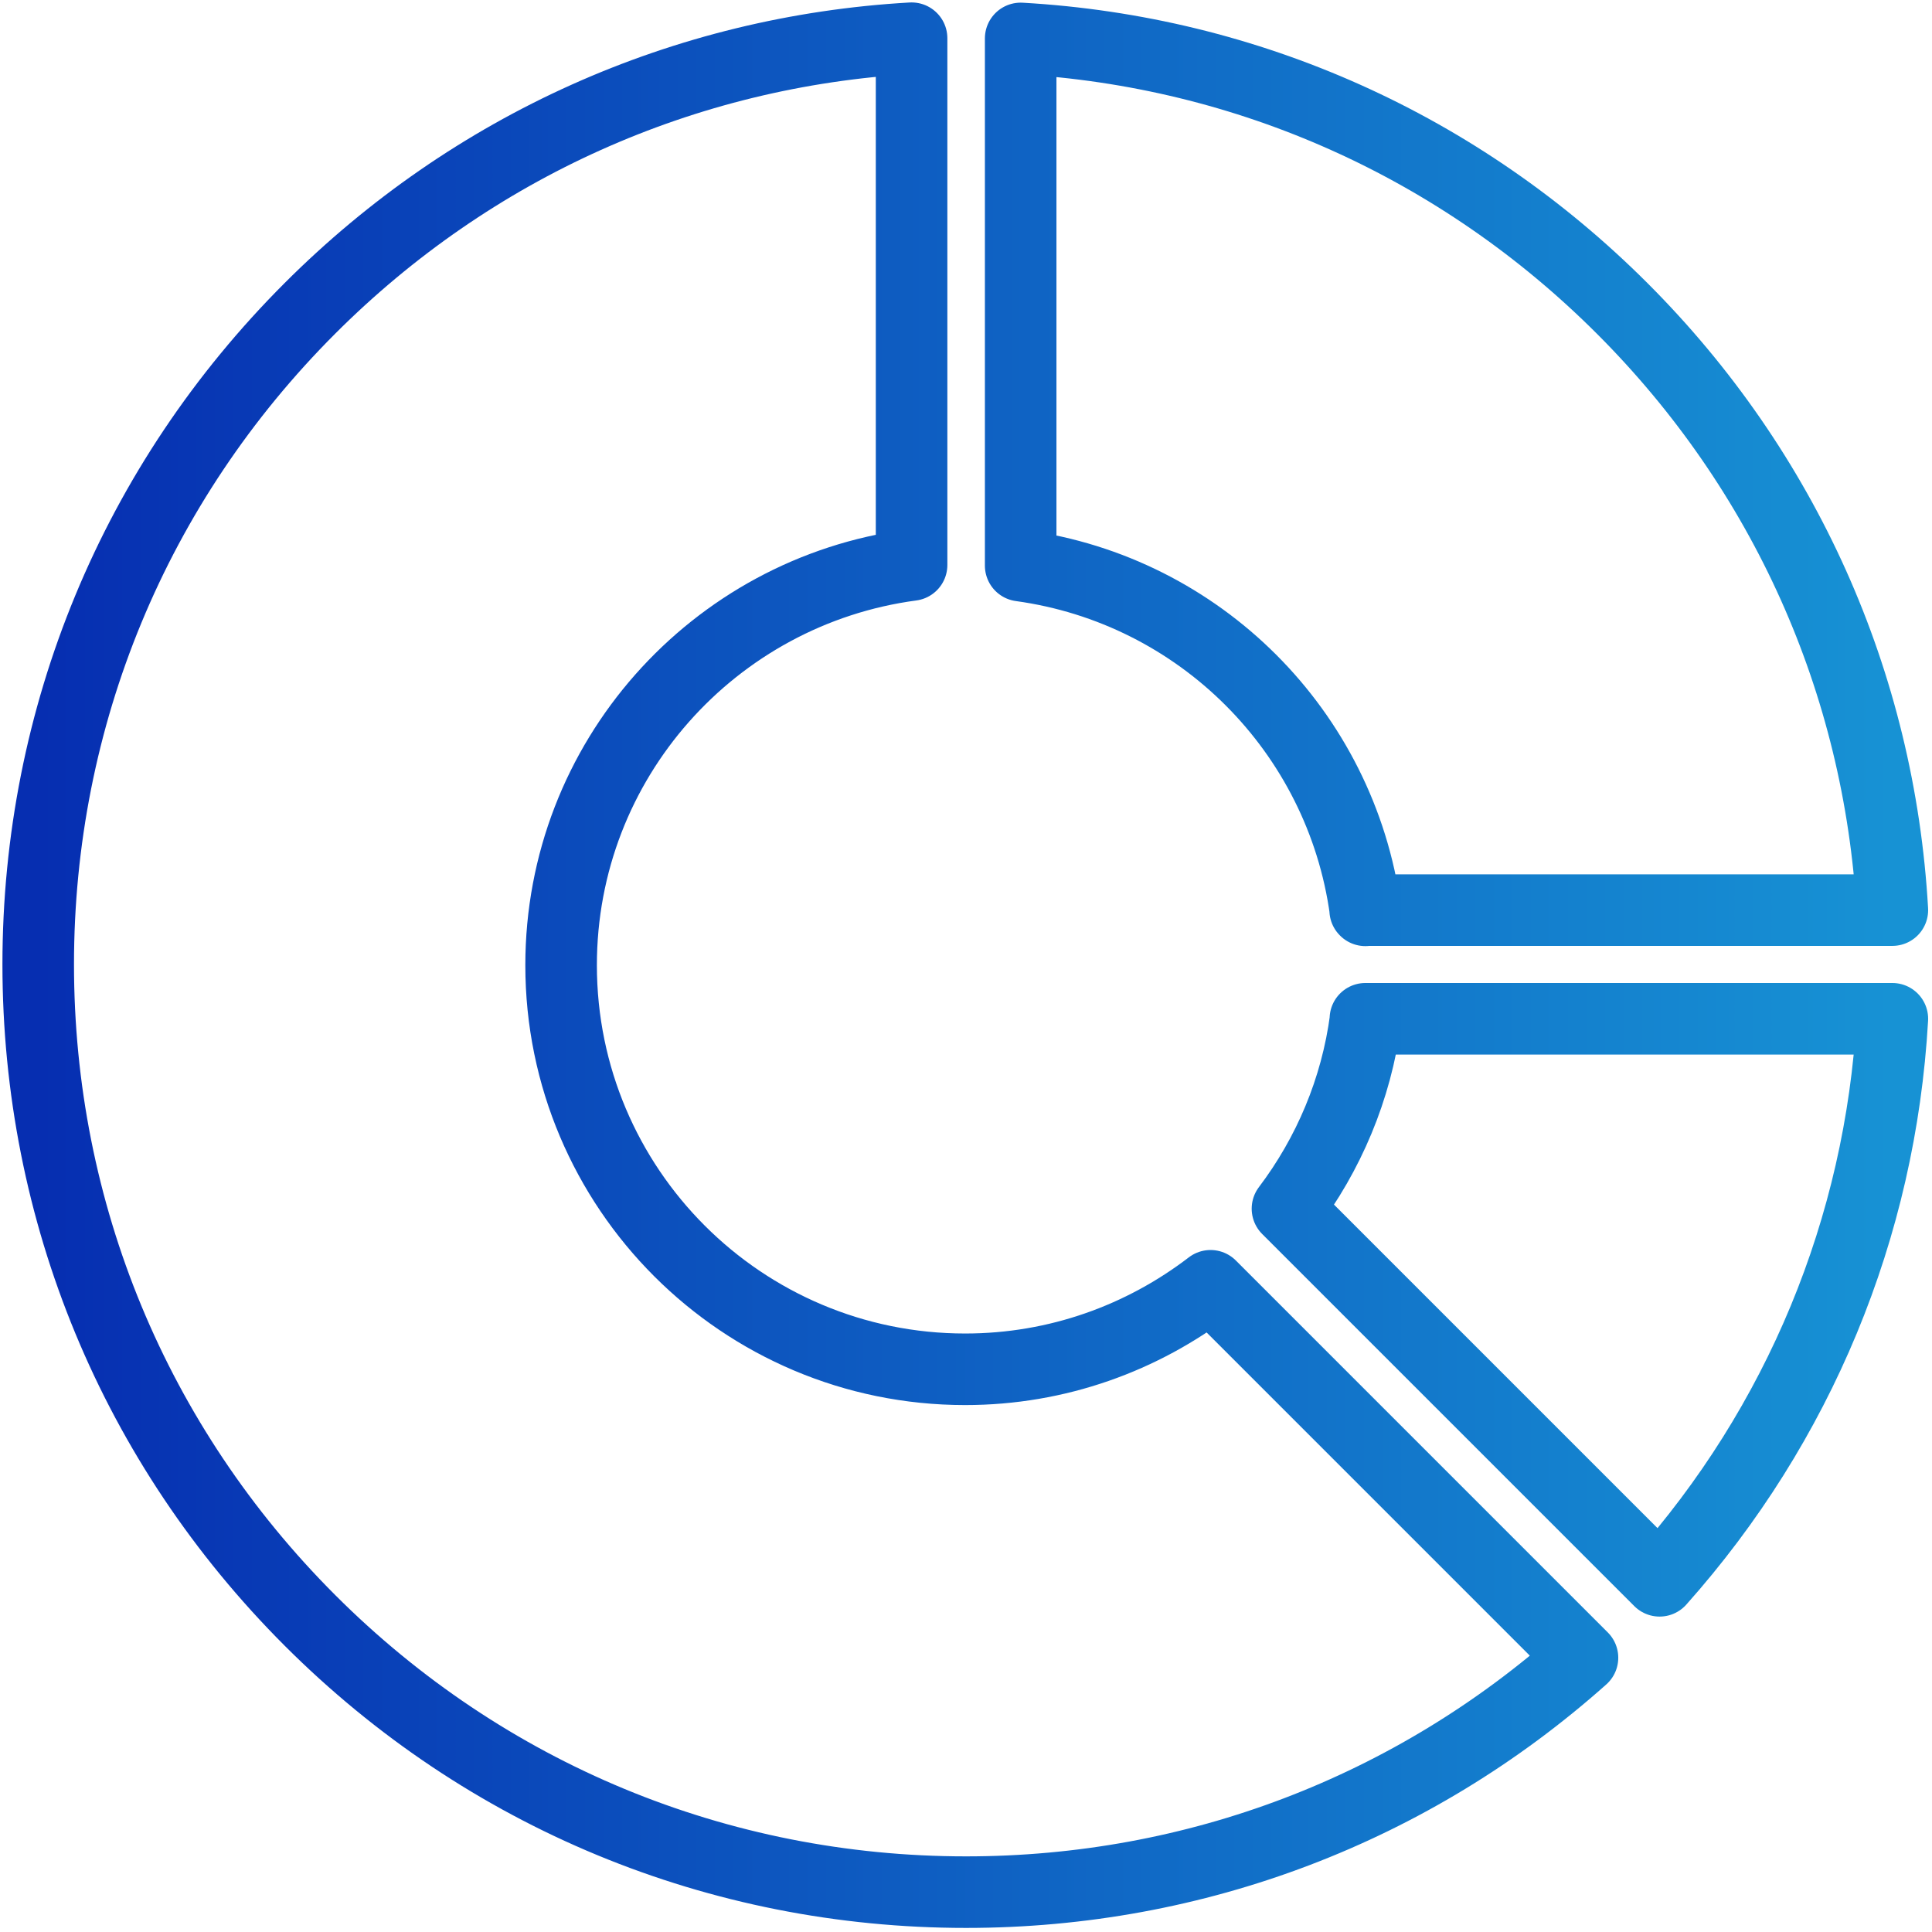
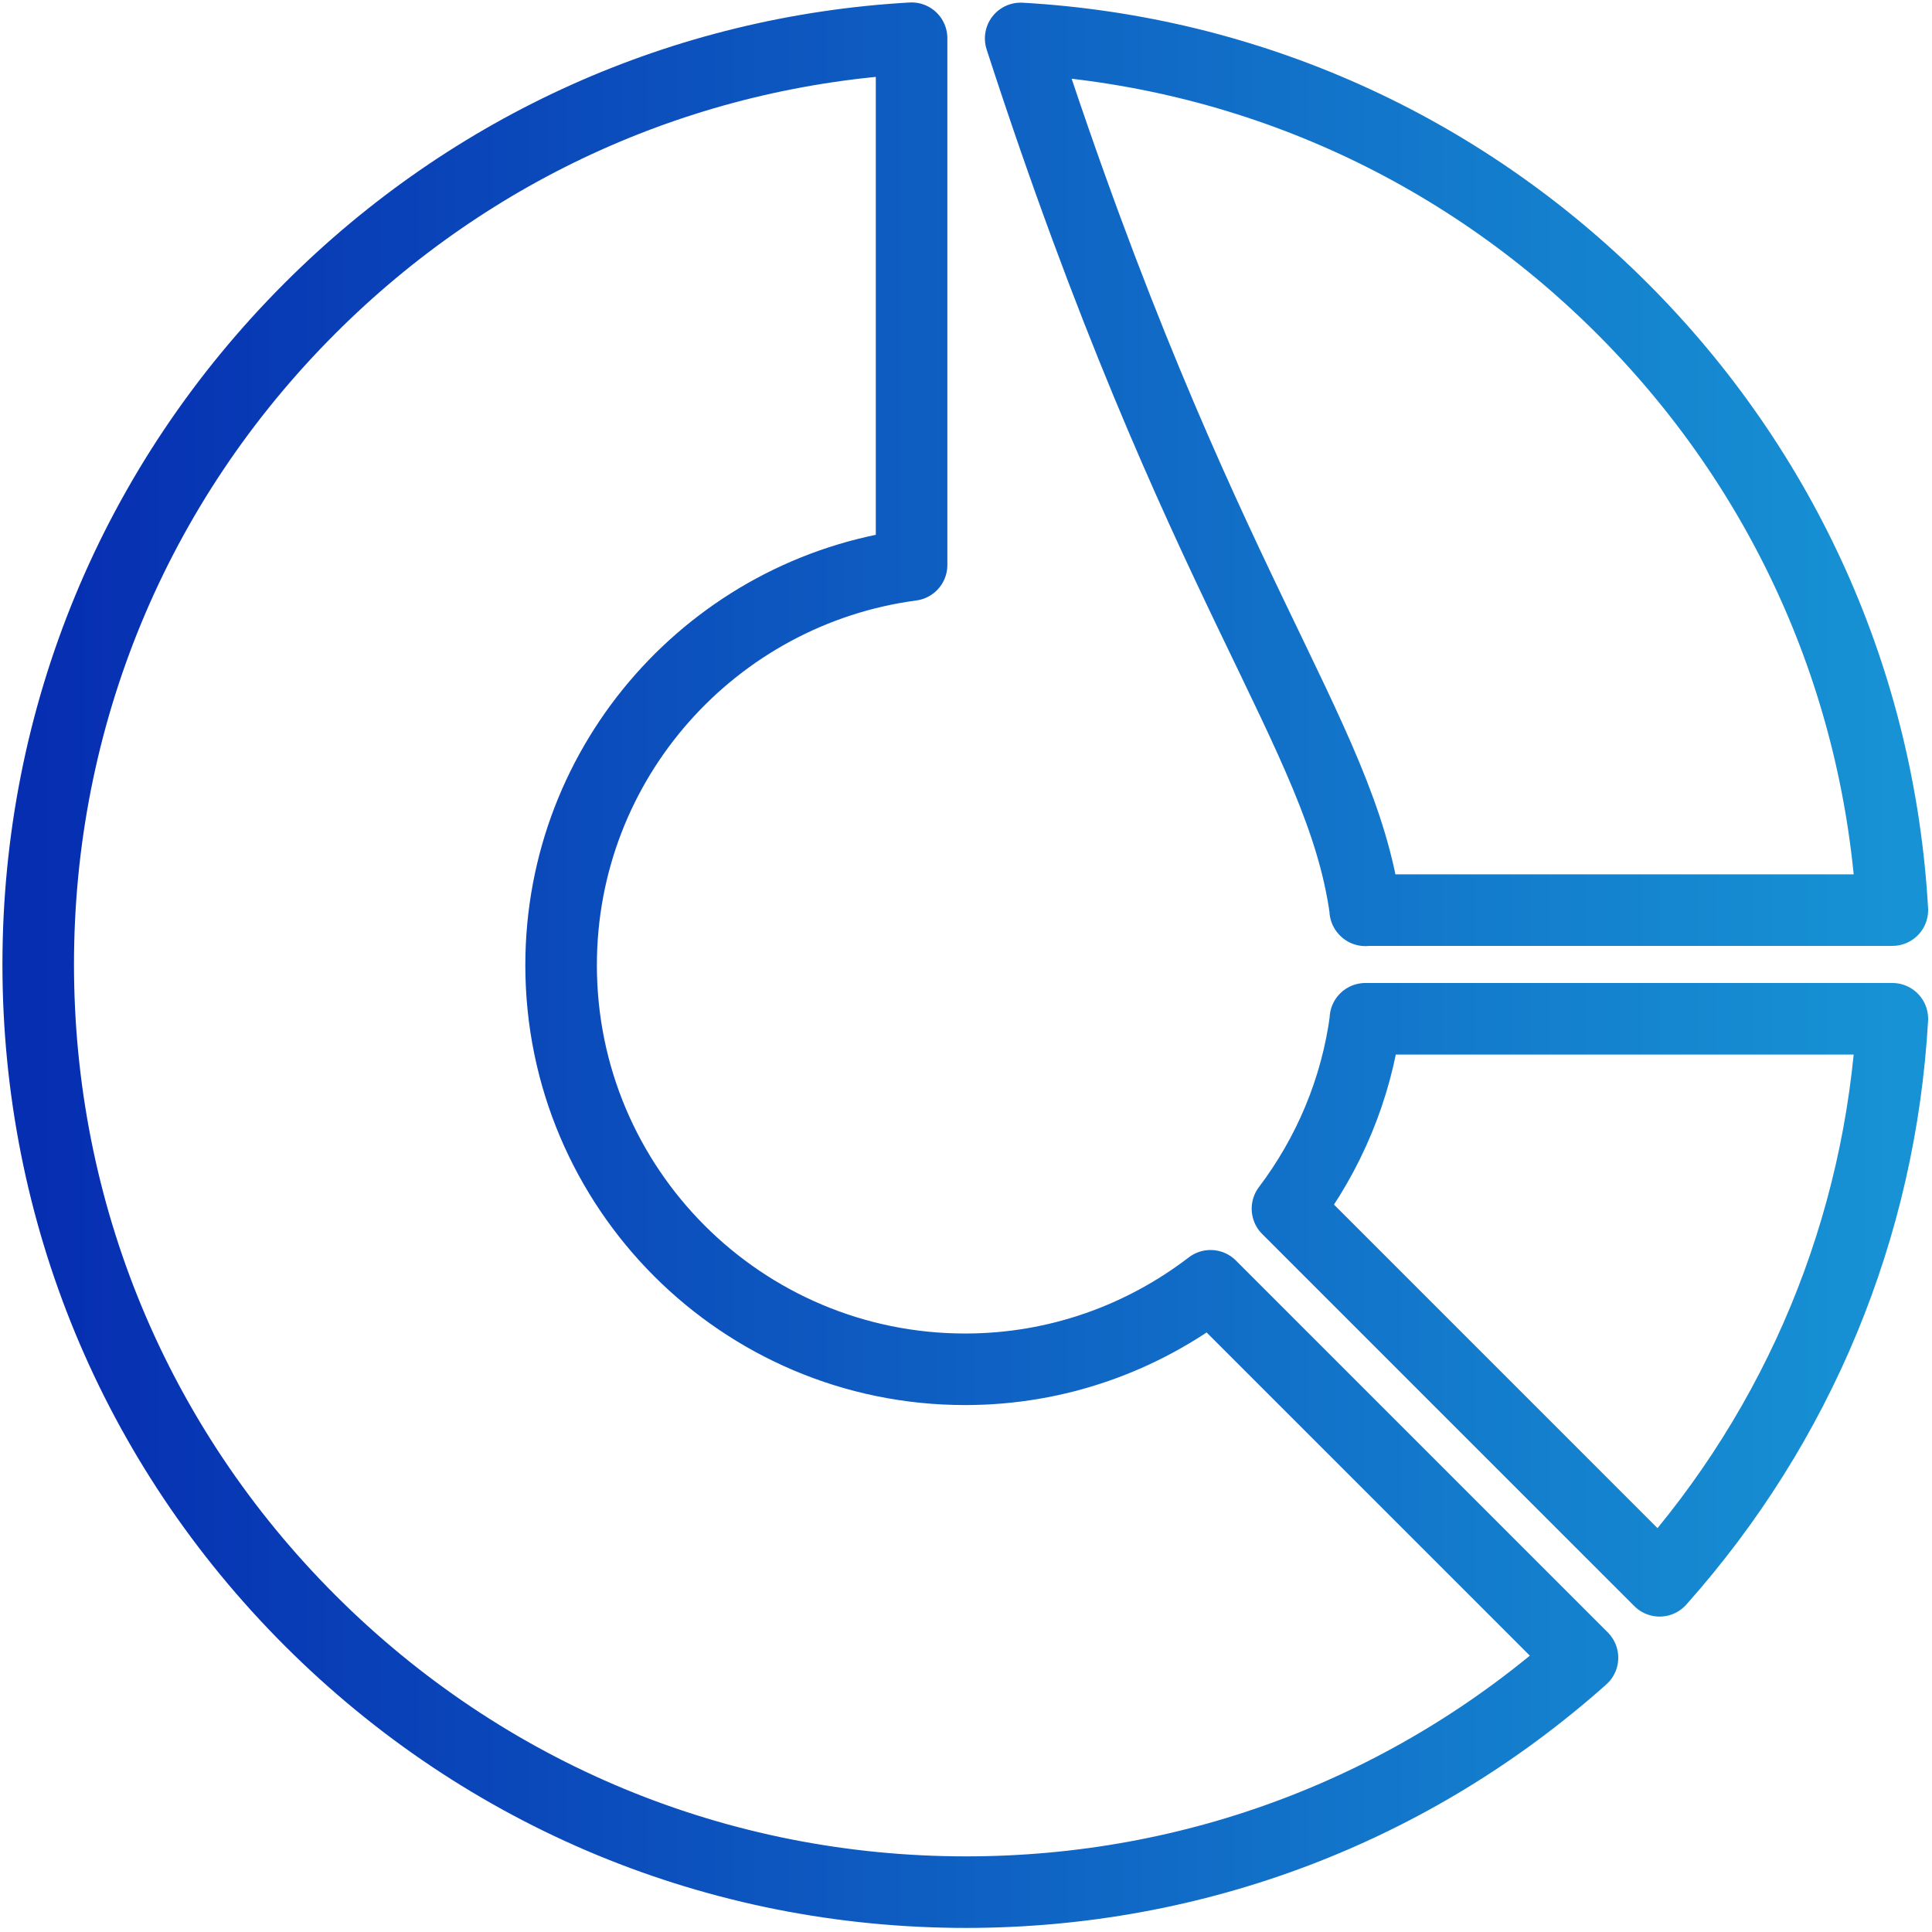
<svg xmlns="http://www.w3.org/2000/svg" width="54" height="54" viewBox="0 0 54 54" fill="none">
-   <path d="M38.163 28.475H52.892C52.558 34.325 50.282 39.811 46.386 44.184L35.985 33.783C37.131 32.267 37.909 30.452 38.169 28.475H38.163ZM15.683 26.977C15.683 21.249 19.953 16.529 25.479 15.792V1.068C19.123 1.431 13.199 4.082 8.664 8.617C3.765 13.515 1.068 20.027 1.068 26.954C1.068 33.881 3.765 40.393 8.664 45.291C13.562 50.189 20.074 52.886 27.001 52.886C33.42 52.886 39.477 50.57 44.231 46.334L33.835 35.938C31.933 37.396 29.559 38.272 26.977 38.272C20.742 38.272 15.683 33.218 15.683 26.977ZM38.157 25.438H52.892C52.529 19.082 49.879 13.158 45.343 8.623C40.808 4.088 34.884 1.437 28.528 1.074V15.809C33.53 16.495 37.477 20.442 38.163 25.444L38.157 25.438Z" stroke="url(#paint0_linear_10182_54250)" stroke-width="2" stroke-linecap="round" stroke-linejoin="round" />
+   <path d="M38.163 28.475H52.892C52.558 34.325 50.282 39.811 46.386 44.184L35.985 33.783C37.131 32.267 37.909 30.452 38.169 28.475H38.163ZM15.683 26.977C15.683 21.249 19.953 16.529 25.479 15.792V1.068C19.123 1.431 13.199 4.082 8.664 8.617C3.765 13.515 1.068 20.027 1.068 26.954C1.068 33.881 3.765 40.393 8.664 45.291C13.562 50.189 20.074 52.886 27.001 52.886C33.42 52.886 39.477 50.57 44.231 46.334L33.835 35.938C31.933 37.396 29.559 38.272 26.977 38.272C20.742 38.272 15.683 33.218 15.683 26.977ZM38.157 25.438H52.892C52.529 19.082 49.879 13.158 45.343 8.623C40.808 4.088 34.884 1.437 28.528 1.074C33.53 16.495 37.477 20.442 38.163 25.444L38.157 25.438Z" stroke="url(#paint0_linear_10182_54250)" stroke-width="2" stroke-linecap="round" stroke-linejoin="round" />
  <defs>
    <linearGradient id="paint0_linear_10182_54250" x1="1.068" y1="26.977" x2="52.892" y2="26.977" gradientUnits="userSpaceOnUse">
      <stop stop-color="#062EB1" />
      <stop offset="1" stop-color="#1792D4" />
    </linearGradient>
  </defs>
</svg>